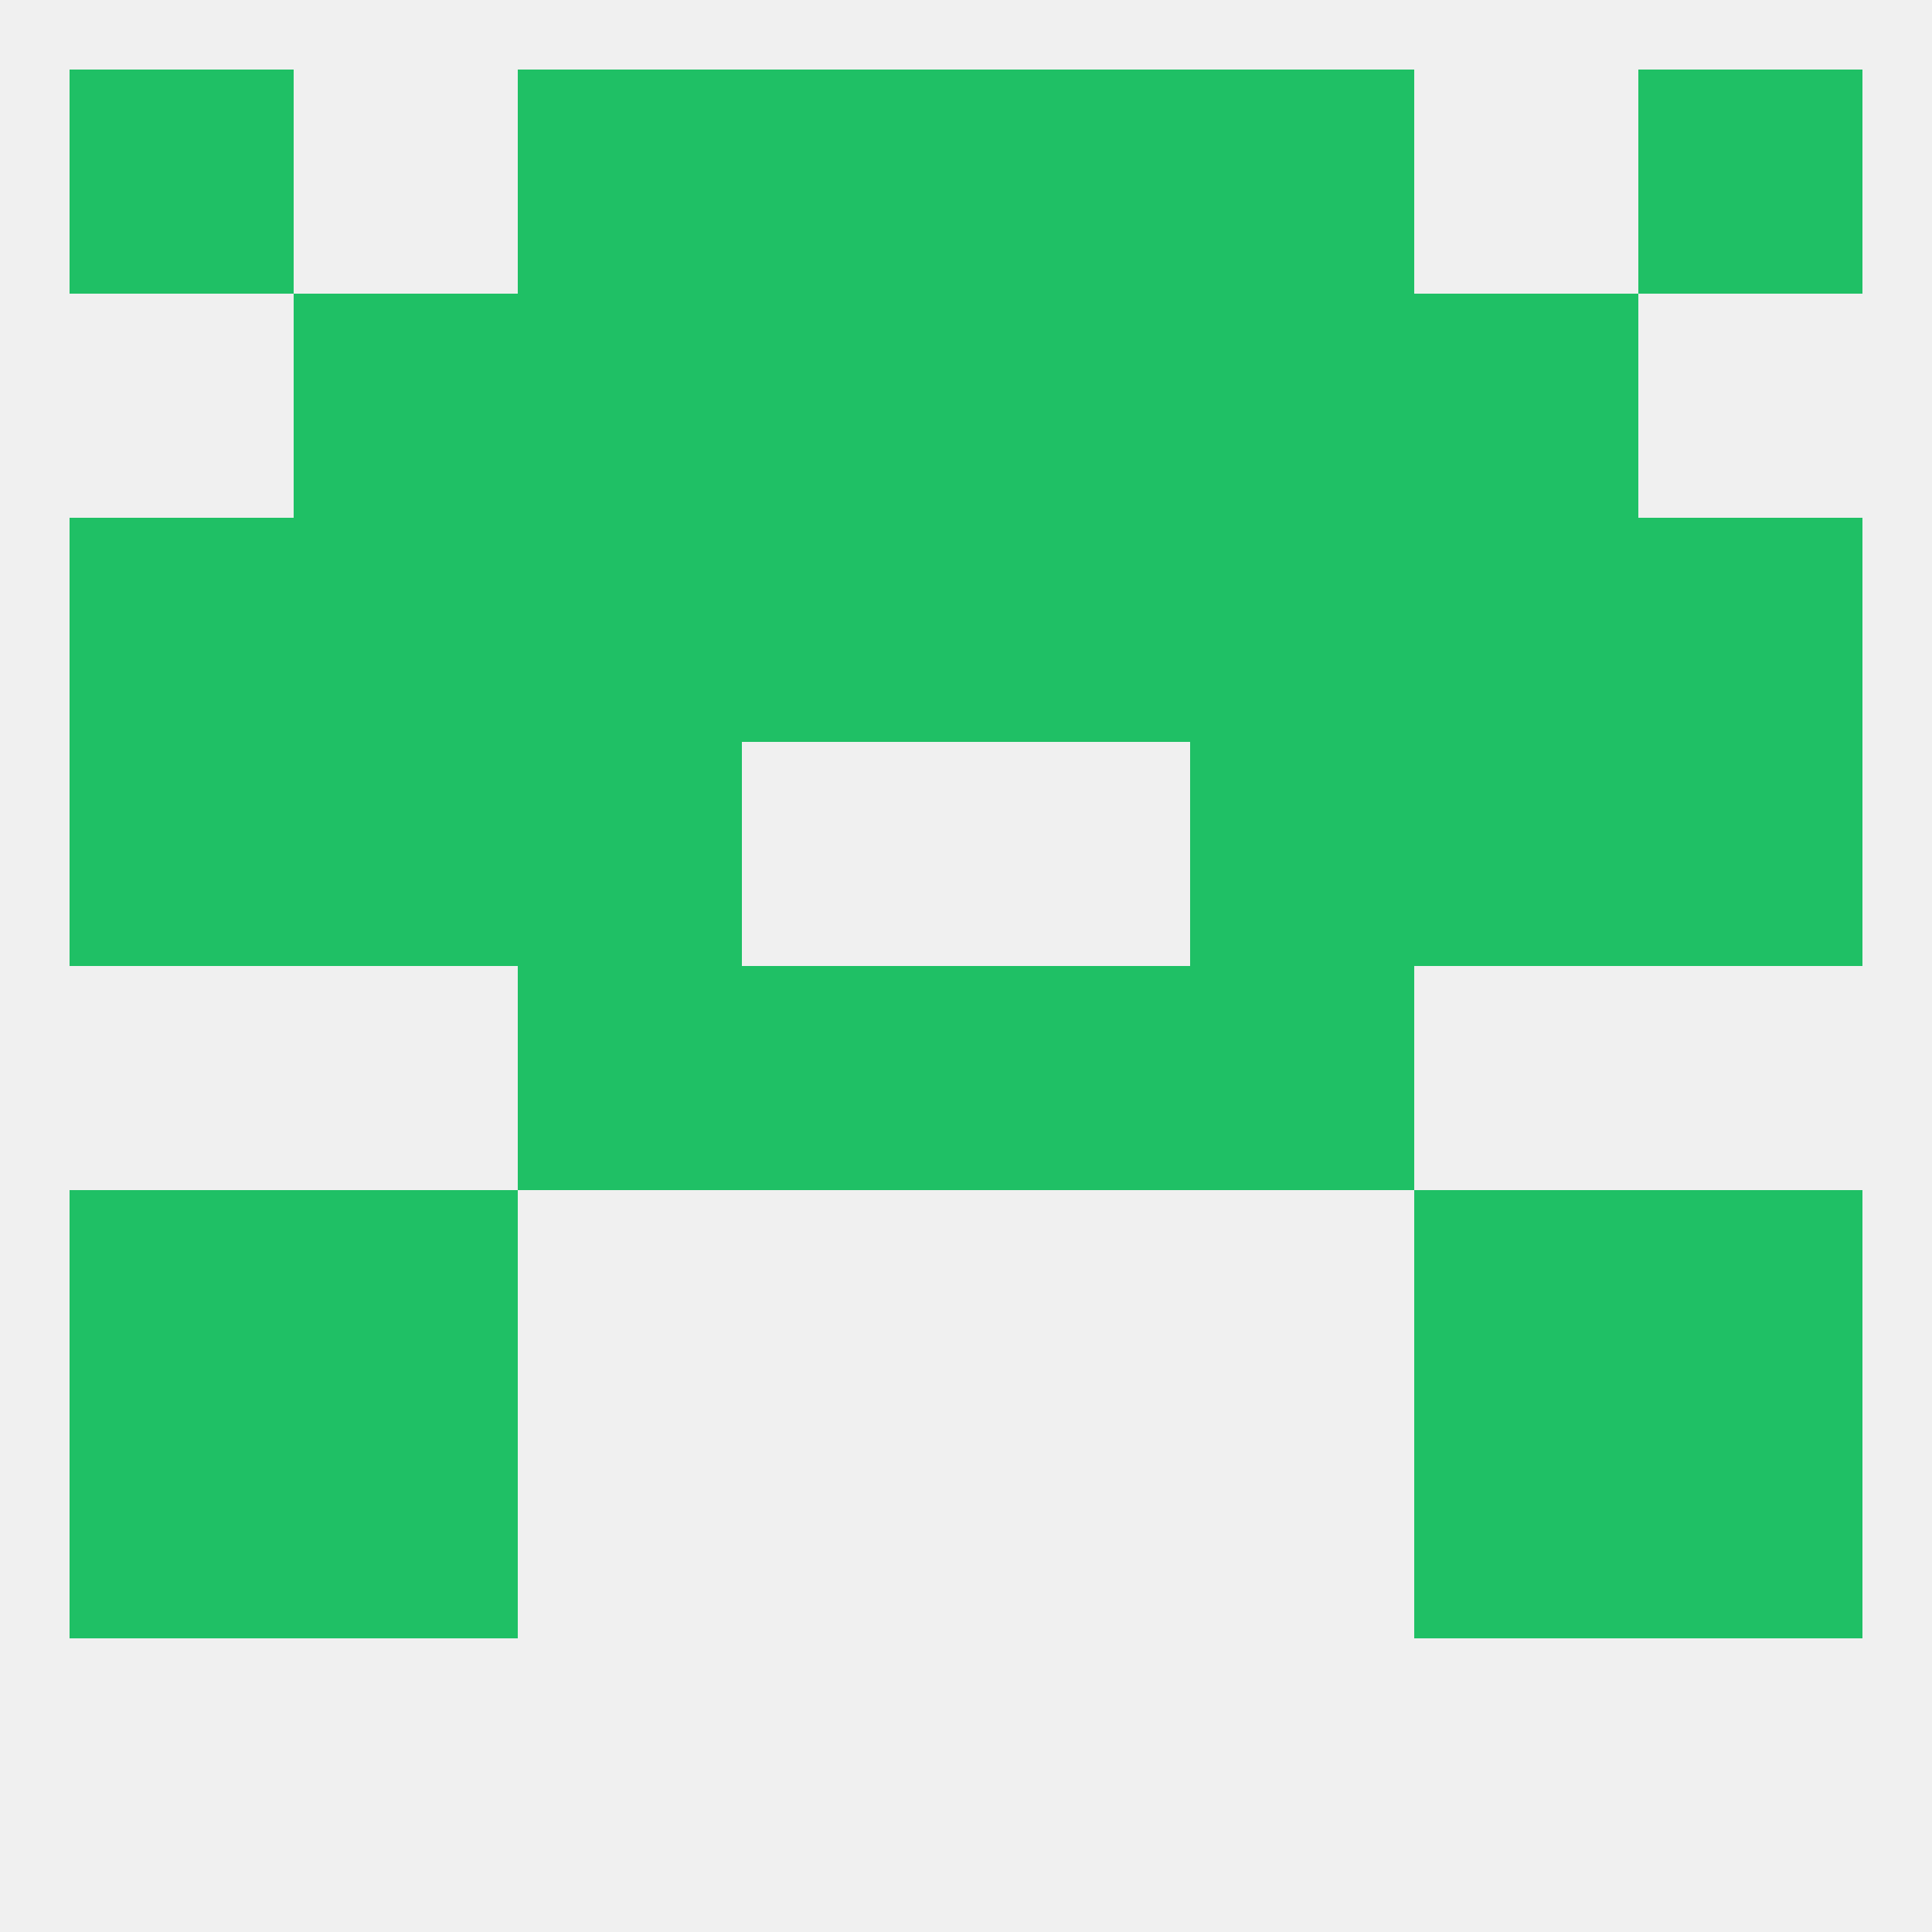
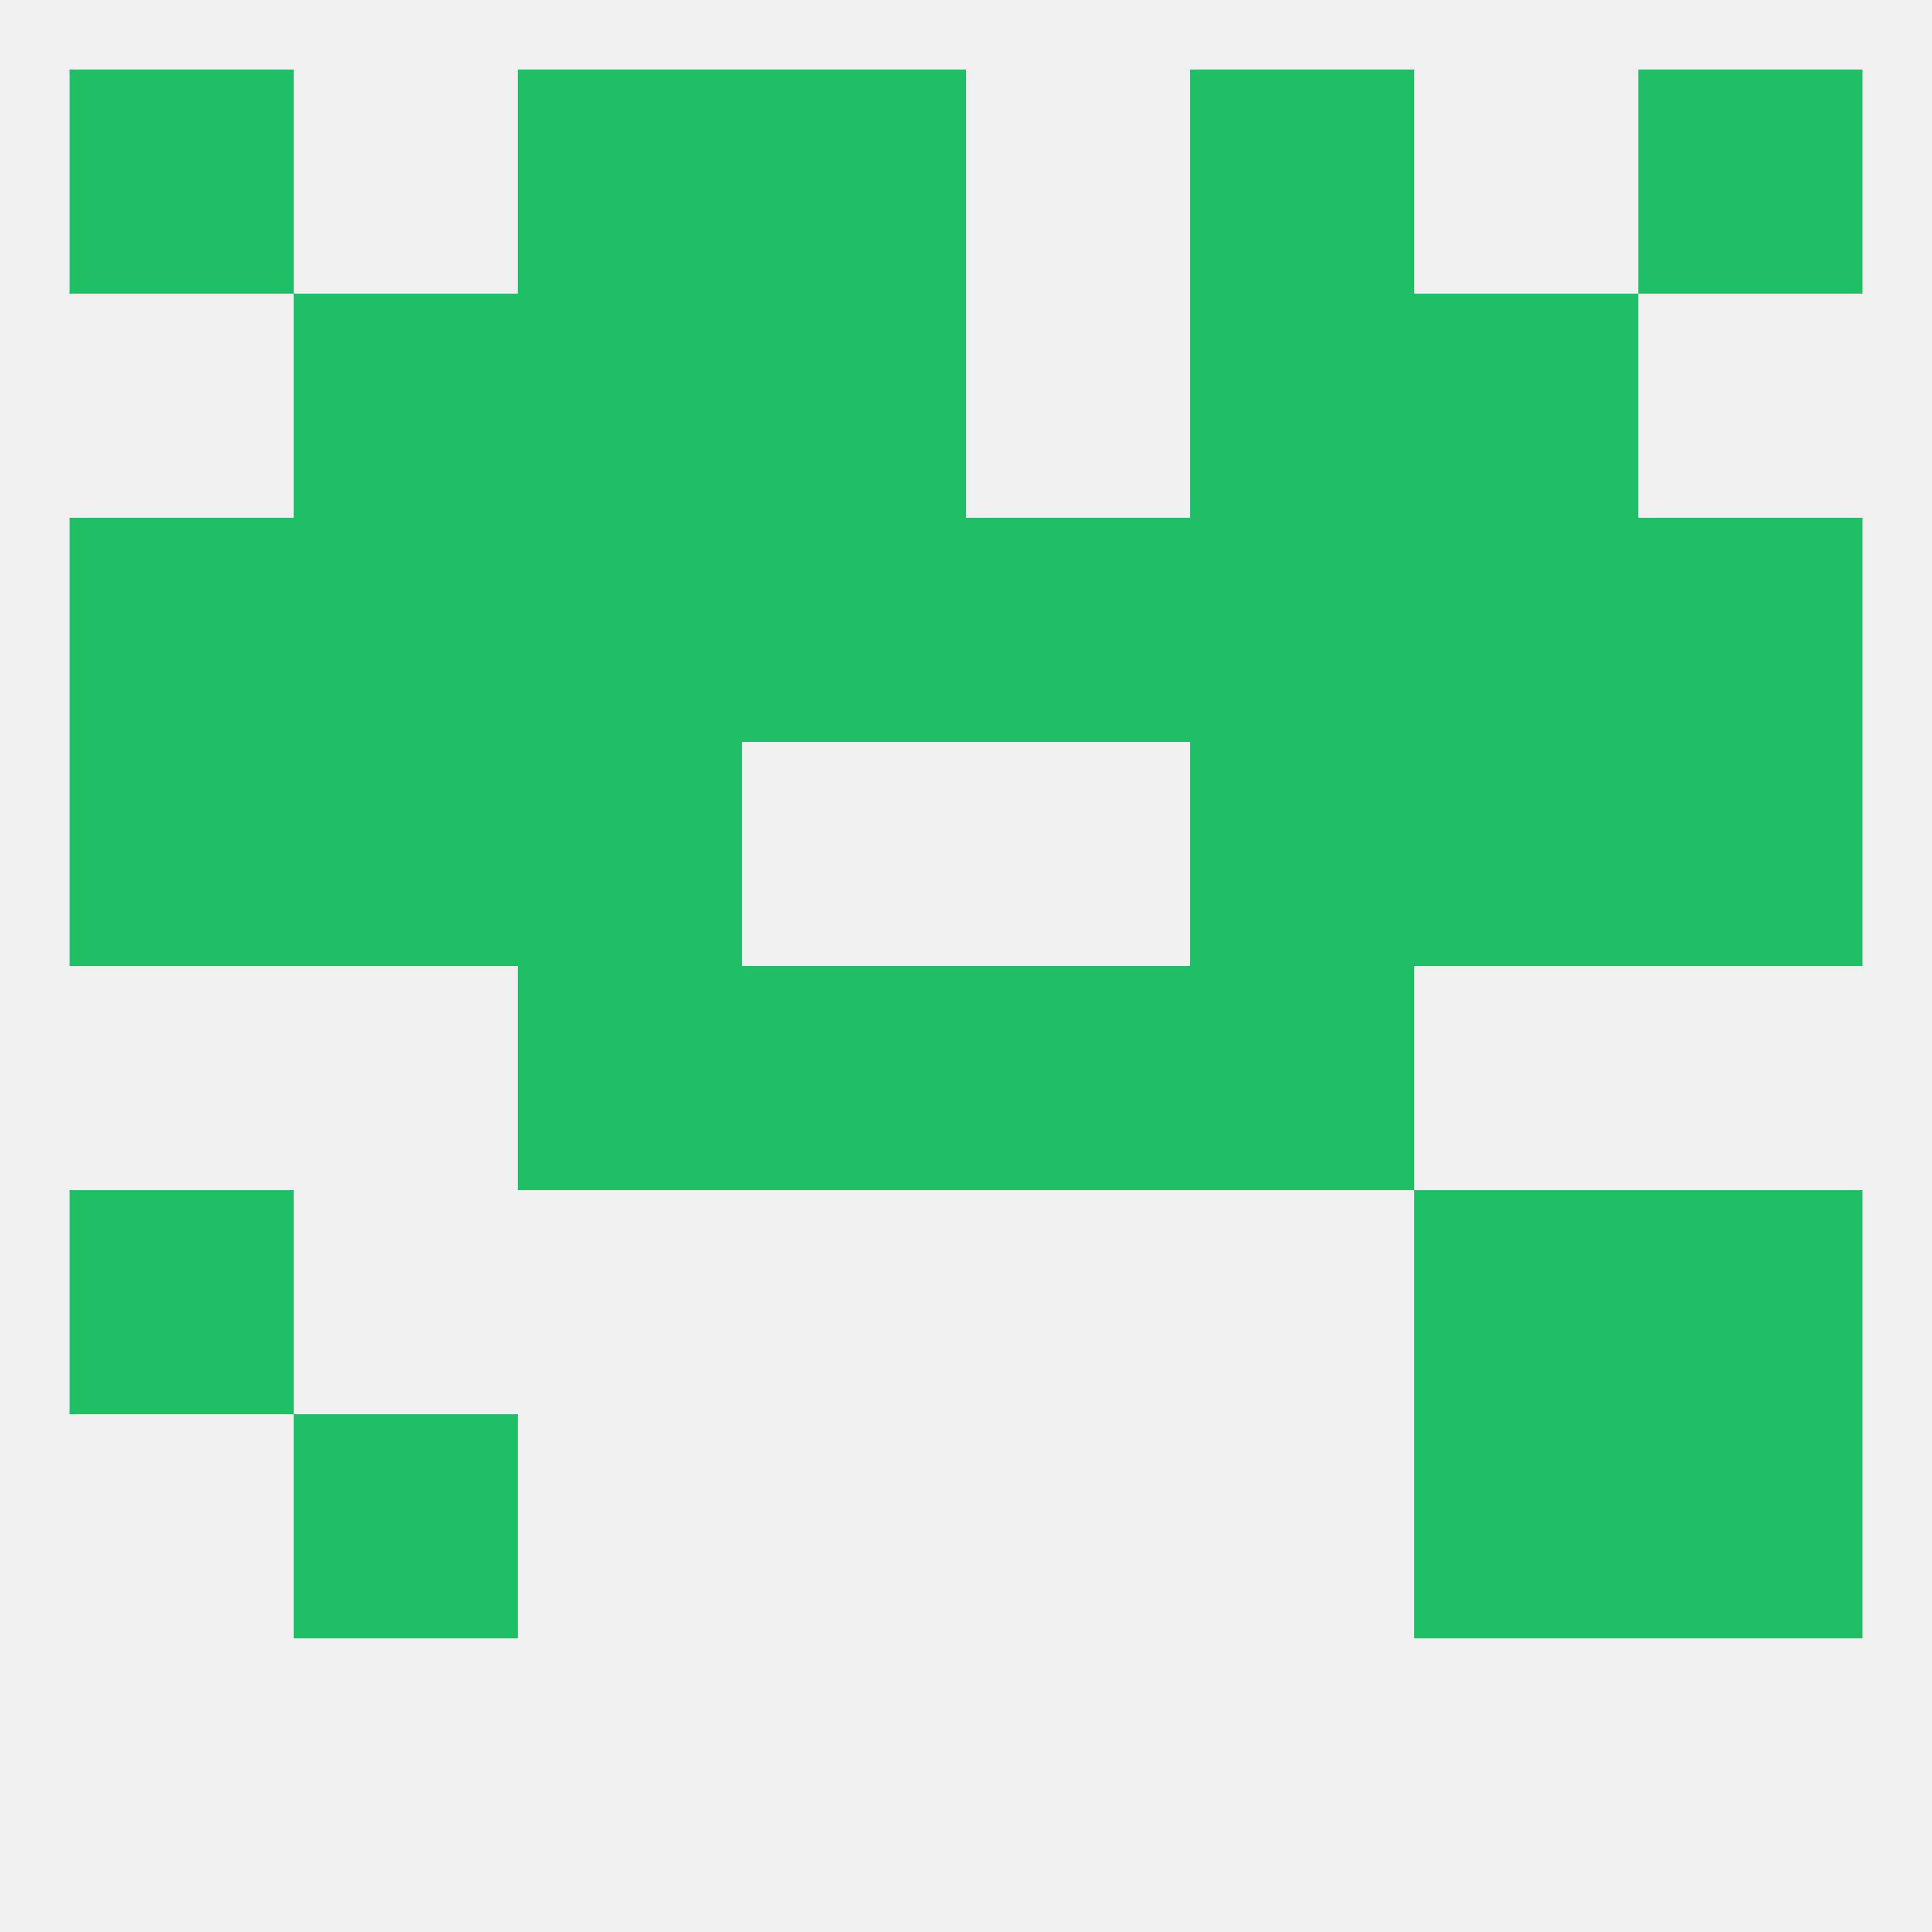
<svg xmlns="http://www.w3.org/2000/svg" version="1.1" baseprofile="full" width="250" height="250" viewBox="0 0 250 250">
  <rect width="100%" height="100%" fill="rgba(240,240,240,255)" />
  <rect x="67" y="96" width="29" height="29" fill="rgba(31,192,101,255)" />
  <rect x="154" y="96" width="29" height="29" fill="rgba(31,192,101,255)" />
  <rect x="9" y="96" width="29" height="29" fill="rgba(31,192,101,255)" />
  <rect x="212" y="96" width="29" height="29" fill="rgba(31,192,101,255)" />
  <rect x="38" y="96" width="29" height="29" fill="rgba(31,192,101,255)" />
  <rect x="183" y="96" width="29" height="29" fill="rgba(31,192,101,255)" />
  <rect x="212" y="67" width="29" height="29" fill="rgba(31,192,101,255)" />
  <rect x="96" y="67" width="29" height="29" fill="rgba(31,192,101,255)" />
  <rect x="38" y="67" width="29" height="29" fill="rgba(31,192,101,255)" />
  <rect x="183" y="67" width="29" height="29" fill="rgba(31,192,101,255)" />
  <rect x="9" y="67" width="29" height="29" fill="rgba(31,192,101,255)" />
  <rect x="125" y="67" width="29" height="29" fill="rgba(31,192,101,255)" />
  <rect x="67" y="67" width="29" height="29" fill="rgba(31,192,101,255)" />
  <rect x="154" y="67" width="29" height="29" fill="rgba(31,192,101,255)" />
  <rect x="183" y="38" width="29" height="29" fill="rgba(31,192,101,255)" />
  <rect x="67" y="38" width="29" height="29" fill="rgba(31,192,101,255)" />
  <rect x="154" y="38" width="29" height="29" fill="rgba(31,192,101,255)" />
  <rect x="96" y="38" width="29" height="29" fill="rgba(31,192,101,255)" />
-   <rect x="125" y="38" width="29" height="29" fill="rgba(31,192,101,255)" />
  <rect x="38" y="38" width="29" height="29" fill="rgba(31,192,101,255)" />
  <rect x="67" y="9" width="29" height="29" fill="rgba(31,192,101,255)" />
  <rect x="154" y="9" width="29" height="29" fill="rgba(31,192,101,255)" />
  <rect x="96" y="9" width="29" height="29" fill="rgba(31,192,101,255)" />
-   <rect x="125" y="9" width="29" height="29" fill="rgba(31,192,101,255)" />
  <rect x="9" y="9" width="29" height="29" fill="rgba(31,192,101,255)" />
  <rect x="212" y="9" width="29" height="29" fill="rgba(31,192,101,255)" />
  <rect x="67" y="125" width="29" height="29" fill="rgba(31,192,101,255)" />
  <rect x="154" y="125" width="29" height="29" fill="rgba(31,192,101,255)" />
  <rect x="96" y="125" width="29" height="29" fill="rgba(31,192,101,255)" />
  <rect x="125" y="125" width="29" height="29" fill="rgba(31,192,101,255)" />
  <rect x="9" y="154" width="29" height="29" fill="rgba(31,192,101,255)" />
  <rect x="212" y="154" width="29" height="29" fill="rgba(31,192,101,255)" />
-   <rect x="38" y="154" width="29" height="29" fill="rgba(31,192,101,255)" />
  <rect x="183" y="154" width="29" height="29" fill="rgba(31,192,101,255)" />
-   <rect x="9" y="183" width="29" height="29" fill="rgba(31,192,101,255)" />
  <rect x="212" y="183" width="29" height="29" fill="rgba(31,192,101,255)" />
  <rect x="38" y="183" width="29" height="29" fill="rgba(31,192,101,255)" />
  <rect x="183" y="183" width="29" height="29" fill="rgba(31,192,101,255)" />
</svg>